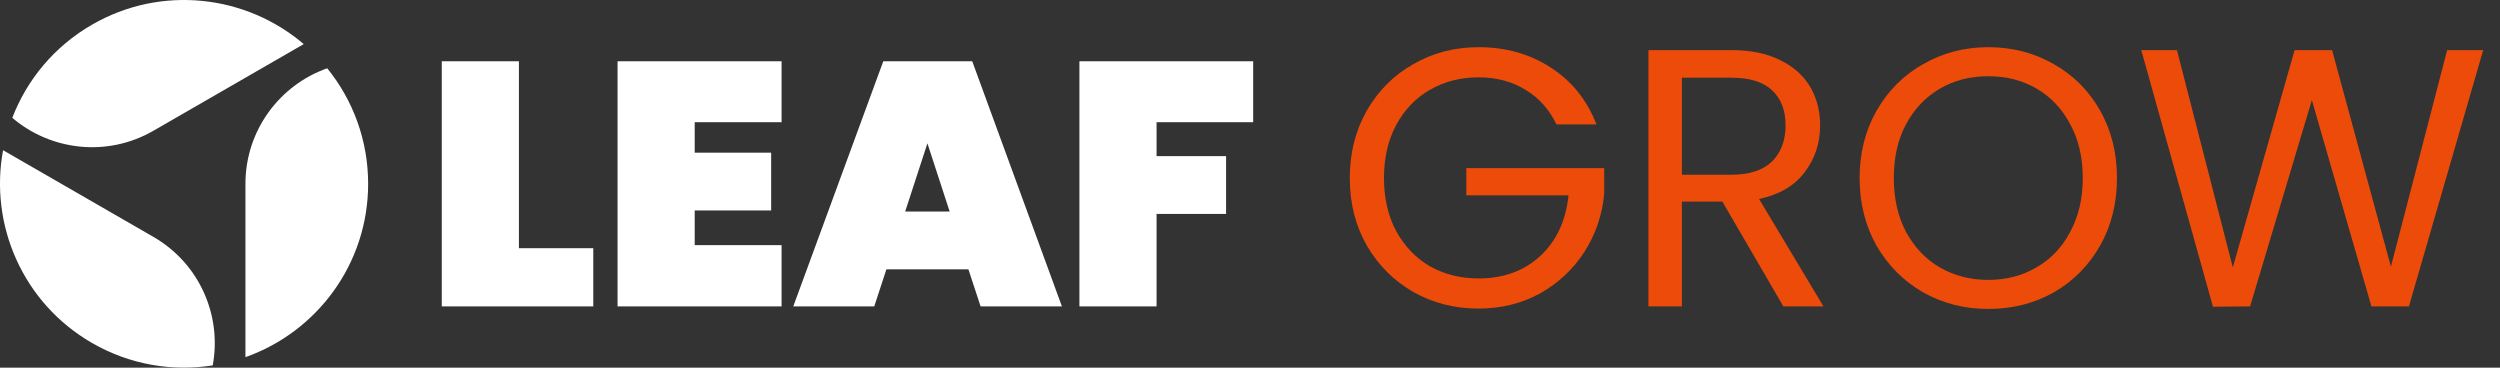
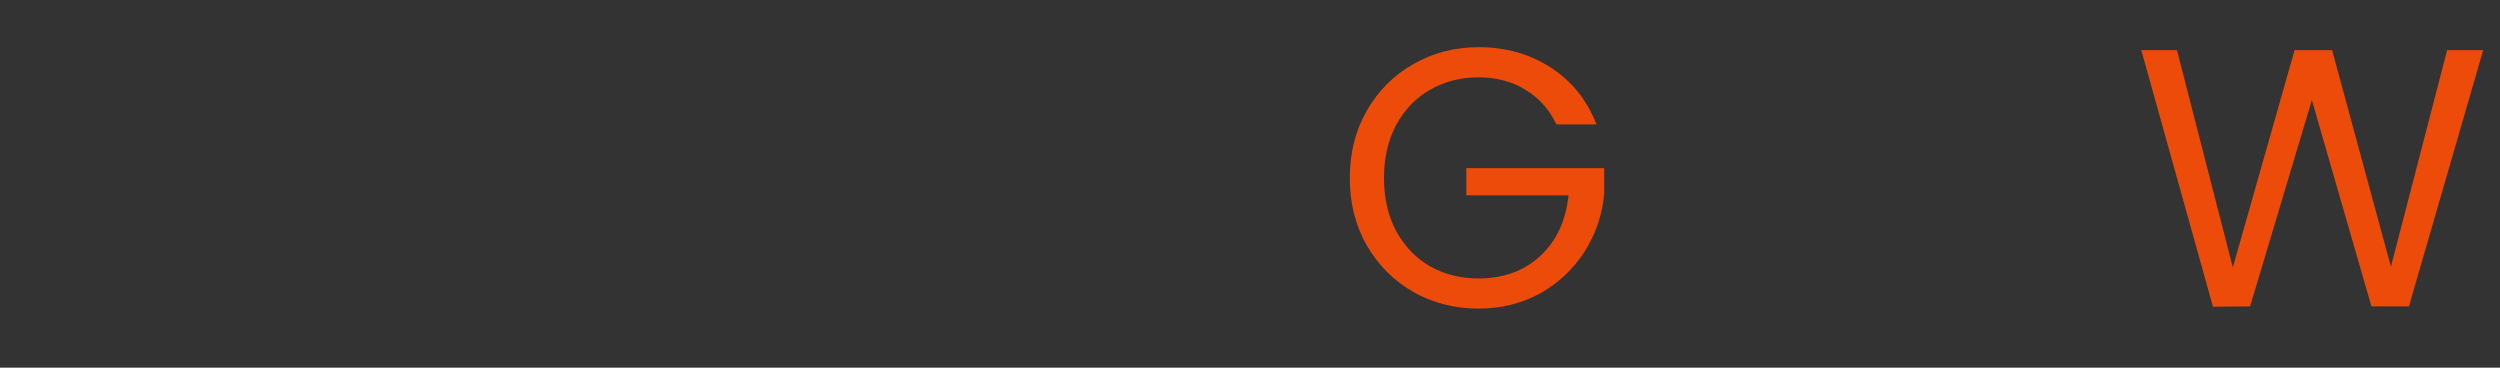
<svg xmlns="http://www.w3.org/2000/svg" width="272" height="40" viewBox="0 0 272 40" fill="none">
  <rect x="0" y="0" width="272" height="40" fill="#333333" stroke="none" />
-   <path fill-rule="evenodd" clip-rule="evenodd" d="M33.046 4.798C26.777 -0.556 17.567 -1.671 10.015 2.682C5.885 5.064 2.925 8.693 1.338 12.818C5.518 16.386 11.657 17.129 16.691 14.227L33.046 4.798ZM26.704 38.859C34.482 36.114 40.054 28.707 40.054 20C40.054 15.237 38.386 10.863 35.602 7.428C30.418 9.259 26.704 14.197 26.704 20L26.704 38.859ZM0.335 16.343C-1.173 24.442 2.465 32.964 10.016 37.318C14.147 39.699 18.774 40.444 23.145 39.754C24.15 34.355 21.724 28.674 16.691 25.773L0.335 16.343ZM64.549 27.006H56.458V6.667H48.065V33.333H64.549V27.006ZM75.584 16.61V13.296H85.036V6.667H67.191V33.333H85.036V26.667H75.584V22.9H83.902V16.61H75.584ZM105.364 29.303H96.441L95.118 33.333H86.309L96.101 6.667H105.78L115.535 33.333H106.687L105.364 29.303ZM103.322 23.013L100.903 15.593L98.483 23.013H103.322ZM136.346 13.296V6.667H117.441V33.333H125.835V23.277H133.396V16.987H125.835V13.296H136.346Z" fill="white" />
  <path d="M169.337 13.533C168.564 11.907 167.444 10.653 165.977 9.773C164.51 8.867 162.804 8.413 160.857 8.413C158.91 8.413 157.15 8.867 155.577 9.773C154.03 10.653 152.804 11.933 151.897 13.613C151.017 15.267 150.577 17.187 150.577 19.373C150.577 21.56 151.017 23.48 151.897 25.133C152.804 26.787 154.03 28.067 155.577 28.973C157.15 29.853 158.91 30.293 160.857 30.293C163.577 30.293 165.817 29.48 167.577 27.853C169.337 26.227 170.364 24.027 170.657 21.253H159.537V18.293H174.537V21.093C174.324 23.387 173.604 25.493 172.377 27.413C171.15 29.307 169.537 30.813 167.537 31.933C165.537 33.027 163.31 33.573 160.857 33.573C158.27 33.573 155.91 32.973 153.777 31.773C151.644 30.547 149.95 28.853 148.697 26.693C147.47 24.533 146.857 22.093 146.857 19.373C146.857 16.653 147.47 14.213 148.697 12.053C149.95 9.867 151.644 8.173 153.777 6.973C155.91 5.747 158.27 5.133 160.857 5.133C163.817 5.133 166.43 5.867 168.697 7.333C170.99 8.8 172.657 10.867 173.697 13.533H169.337Z" fill="#ED4B09" />
-   <path d="M194.03 33.333L187.39 21.933H182.99V33.333H179.35V5.453H188.35C190.456 5.453 192.23 5.813 193.67 6.533C195.136 7.253 196.23 8.227 196.95 9.453C197.67 10.68 198.03 12.08 198.03 13.653C198.03 15.573 197.47 17.267 196.35 18.733C195.256 20.2 193.603 21.173 191.39 21.653L198.39 33.333H194.03ZM182.99 19.013H188.35C190.323 19.013 191.803 18.533 192.79 17.573C193.776 16.587 194.27 15.28 194.27 13.653C194.27 12 193.776 10.72 192.79 9.813C191.83 8.907 190.35 8.453 188.35 8.453H182.99V19.013Z" fill="#ED4B09" />
-   <path d="M216.326 33.613C213.739 33.613 211.379 33.013 209.246 31.813C207.112 30.587 205.419 28.893 204.166 26.733C202.939 24.547 202.326 22.093 202.326 19.373C202.326 16.653 202.939 14.213 204.166 12.053C205.419 9.867 207.112 8.173 209.246 6.973C211.379 5.747 213.739 5.133 216.326 5.133C218.939 5.133 221.312 5.747 223.446 6.973C225.579 8.173 227.259 9.853 228.486 12.013C229.712 14.173 230.326 16.627 230.326 19.373C230.326 22.12 229.712 24.573 228.486 26.733C227.259 28.893 225.579 30.587 223.446 31.813C221.312 33.013 218.939 33.613 216.326 33.613ZM216.326 30.453C218.272 30.453 220.019 30 221.566 29.093C223.139 28.187 224.366 26.893 225.246 25.213C226.152 23.533 226.606 21.587 226.606 19.373C226.606 17.133 226.152 15.187 225.246 13.533C224.366 11.853 223.152 10.56 221.606 9.653C220.059 8.747 218.299 8.293 216.326 8.293C214.352 8.293 212.592 8.747 211.046 9.653C209.499 10.56 208.272 11.853 207.366 13.533C206.486 15.187 206.046 17.133 206.046 19.373C206.046 21.587 206.486 23.533 207.366 25.213C208.272 26.893 209.499 28.187 211.046 29.093C212.619 30 214.379 30.453 216.326 30.453Z" fill="#ED4B09" />
  <path d="M270.171 5.453L262.091 33.333H258.011L251.531 10.893L244.811 33.333L240.771 33.373L232.971 5.453H236.851L242.931 29.093L249.651 5.453H253.731L260.131 29.013L266.251 5.453H270.171Z" fill="#ED4B09" />
</svg>